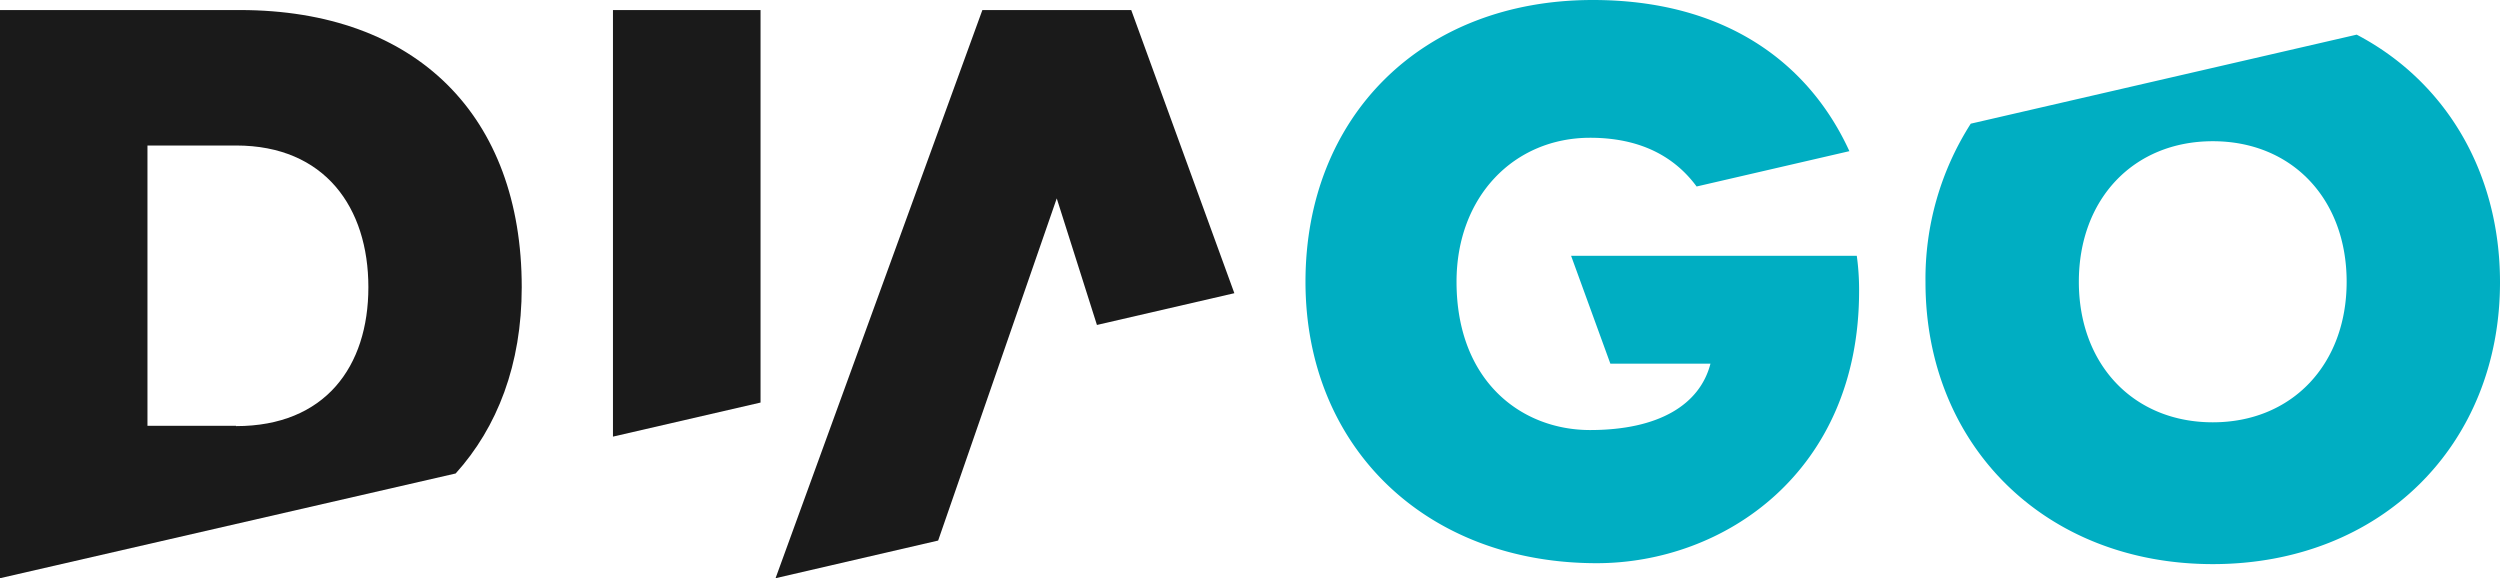
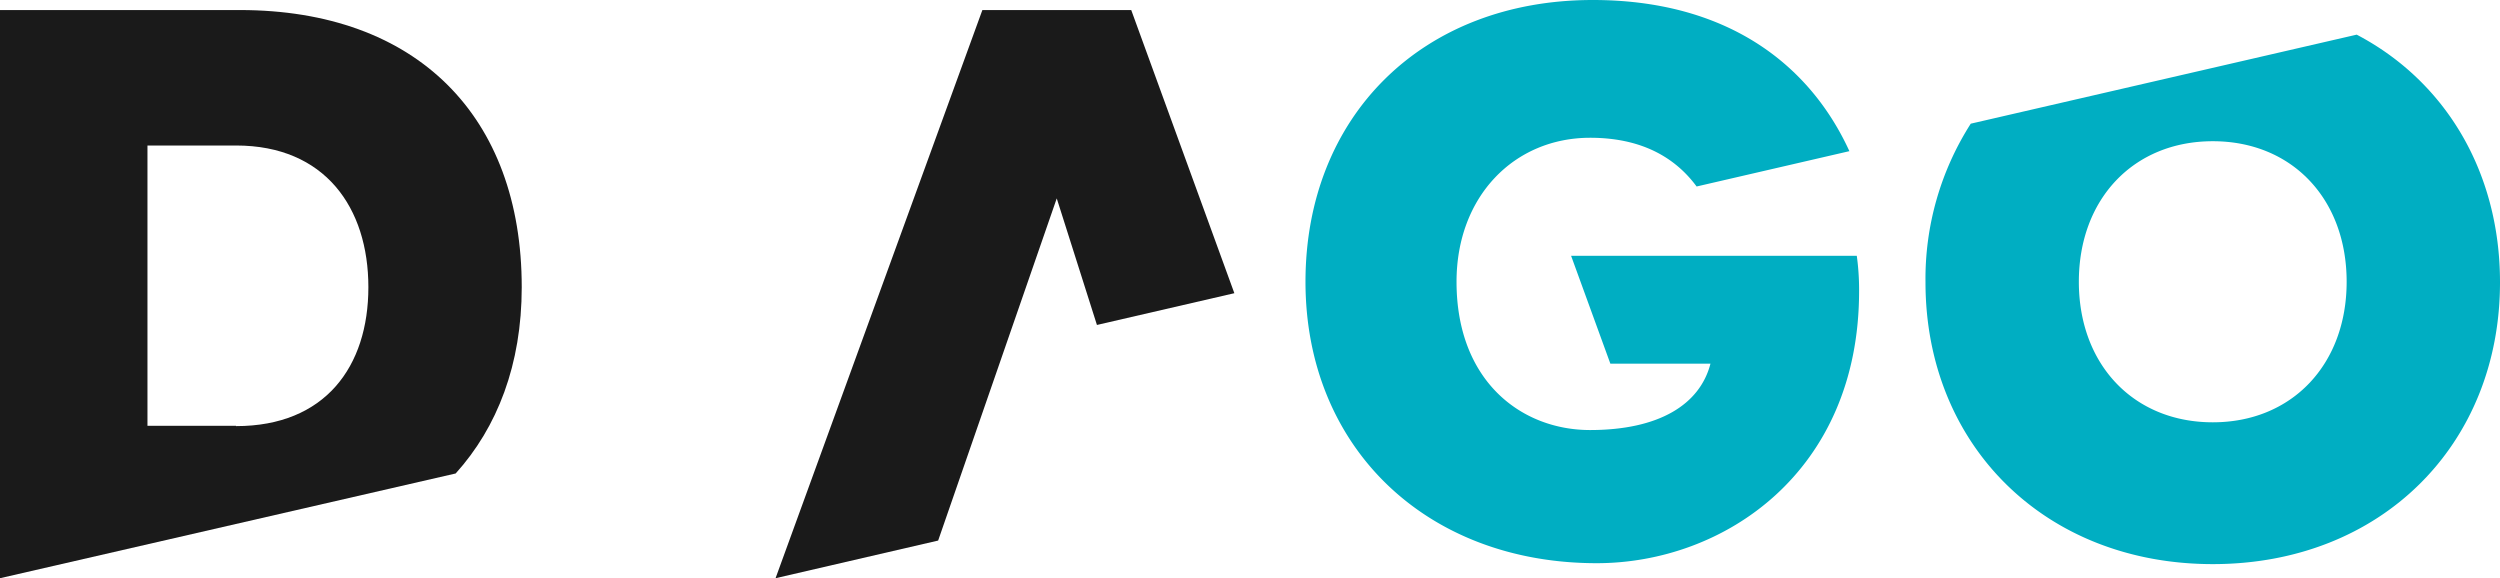
<svg xmlns="http://www.w3.org/2000/svg" width="216.49" height="50.07" viewBox="0 0 216.49 50.07">
  <defs>
    <style>.a{fill:#00aec2;}.b{fill:#1a1a1a;}</style>
  </defs>
  <title>Logo-simple</title>
  <path class="a" d="M204.08,3l-33.42,7.71a24.94,24.94,0,0,0-3.92,13.74c0,14.08,10.32,24.4,24.88,24.4s24.87-10.32,24.87-24.4C216.49,14.82,211.71,7,204.08,3ZM191.62,36.57c-6.86,0-11.6-5-11.6-12.17s4.74-12.17,11.6-12.17,11.59,5,11.59,12.17S198.47,36.57,191.62,36.57Z" />
  <path class="b" d="M45.18,24.87c0-14.81-9.09-24-24.41-24H0v49.2L39.46,41C43.07,37,45.18,31.56,45.18,24.87Zm-24.74,12H12.77V12.6h7.67c7.7,0,11.46,5.38,11.46,12.27S28.14,36.9,20.44,36.9Z" />
-   <polygon class="b" points="65.86 0.87 53.08 0.87 53.08 37.81 65.86 34.86 65.86 0.87" />
  <polygon class="b" points="106.89 25.39 97.96 0.87 85.07 0.87 67.16 50.07 81.24 46.81 91.51 17.18 94.99 28.14 106.89 25.39" />
  <path class="a" d="M160.79,22.15H136.05l3.4,9.34h8.67c-.92,3.56-4.48,5.75-10.43,5.75S126.13,33,126.13,24.4c0-7.4,5-12.47,11.57-12.47,4.44,0,7.36,1.7,9.22,4.22l13.23-3.06C156.61,5.36,149.31,0,137.93,0c-14.79,0-24.88,10.08-24.88,24.4s10.43,24.37,25.22,24.37c11,0,22.72-7.87,22.72-23.56A21.5,21.5,0,0,0,160.79,22.15Z" />
</svg>